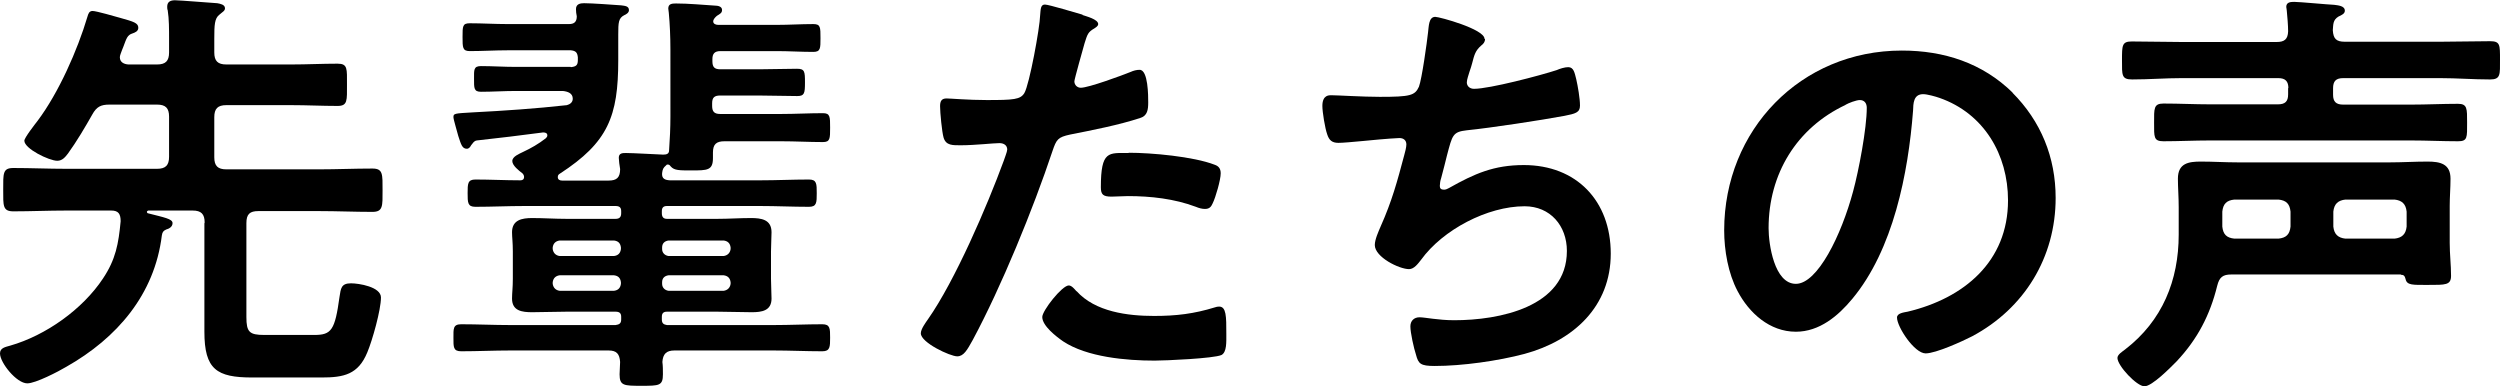
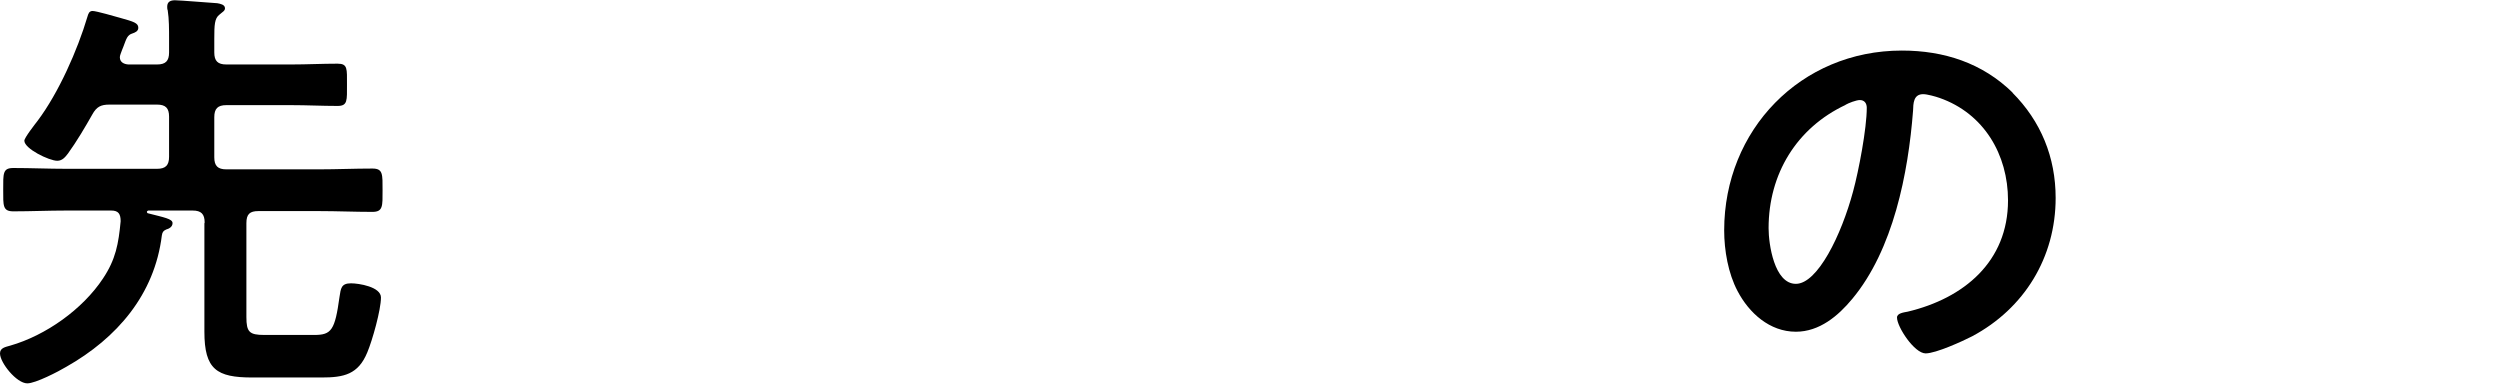
<svg xmlns="http://www.w3.org/2000/svg" id="_レイヤー_2" viewBox="0 0 93.45 14.44">
  <g id="_レイヤー_1-2">
    <g>
      <path d="M7.65,8.32c0-.32-.13-.45-.45-.45h-1.66s-.05,.02-.05,.05c0,.02,.02,.05,.03,.05,.62,.16,.93,.21,.93,.37,0,.14-.13,.21-.24,.24-.11,.05-.14,.1-.16,.22-.27,2.21-1.68,3.84-3.57,4.91-.3,.18-1.15,.62-1.46,.62-.4,0-1.02-.77-1.02-1.12,0-.21,.21-.24,.38-.29,1.33-.38,2.71-1.36,3.47-2.51,.48-.72,.58-1.3,.66-2.14,0-.27-.08-.4-.35-.4h-1.68c-.67,0-1.33,.03-1.98,.03-.4,0-.38-.21-.38-.8,0-.62-.02-.82,.38-.82,.66,0,1.31,.03,1.98,.03h3.39c.32,0,.45-.13,.45-.45v-1.5c0-.32-.13-.45-.45-.45h-1.78c-.32,0-.48,.08-.64,.37-.26,.46-.59,1.02-.91,1.46-.1,.13-.21,.27-.4,.27-.3,0-1.23-.45-1.23-.75,0-.11,.4-.62,.5-.75,.78-1.04,1.49-2.64,1.86-3.89,.03-.1,.06-.21,.19-.21,.14,0,.86,.21,1.04,.26,.5,.14,.67,.19,.67,.37,0,.13-.13,.18-.22,.21-.19,.06-.22,.18-.34,.5-.03,.06-.06,.16-.1,.26-.02,.05-.03,.1-.03,.13,0,.19,.16,.26,.32,.27h1.07c.32,0,.45-.13,.45-.45v-.51c0-.35,0-.74-.05-1.06-.02-.05-.02-.1-.02-.14,0-.19,.13-.24,.29-.24,.18,0,1.39,.1,1.58,.11,.11,.02,.29,.05,.29,.19,0,.1-.1,.14-.21,.24-.18,.14-.19,.38-.19,.9v.51c0,.32,.13,.45,.45,.45h2.43c.58,0,1.15-.03,1.73-.03,.38,0,.35,.19,.35,.78s.03,.8-.35,.8c-.58,0-1.15-.03-1.73-.03h-2.43c-.32,0-.45,.13-.45,.45v1.5c0,.32,.13,.45,.45,.45h3.47c.66,0,1.31-.03,1.99-.03,.4,0,.38,.21,.38,.82,0,.58,.02,.8-.38,.8-.66,0-1.33-.03-1.99-.03h-2.27c-.32,0-.45,.11-.45,.45v3.51c0,.56,.11,.67,.67,.67h1.87c.64,0,.77-.18,.94-1.42,.05-.32,.06-.51,.43-.51,.29,0,1.12,.13,1.12,.53,0,.46-.32,1.6-.51,2.05-.34,.83-.88,.94-1.71,.94h-2.59c-1.33,0-1.79-.3-1.79-1.71v-4.05Z" />
-       <path d="M21.34,2.51c.18-.02,.26-.06,.26-.26v-.11c-.02-.18-.08-.24-.26-.26h-2.37c-.46,0-.94,.03-1.41,.03-.27,0-.27-.13-.27-.53s0-.51,.27-.51c.46,0,.94,.03,1.41,.03h2.3c.19,0,.29-.08,.29-.29-.02-.08-.03-.19-.03-.27,0-.19,.16-.22,.3-.22,.29,0,1.12,.06,1.39,.08,.13,.02,.29,.02,.29,.18,0,.1-.11,.16-.18,.19-.21,.11-.22,.27-.22,.72v.96c0,2.1-.38,3.07-2.18,4.24-.05,.03-.08,.06-.08,.13,0,.1,.08,.13,.16,.13h1.74c.3,0,.43-.11,.43-.43-.02-.1-.05-.34-.05-.42,0-.18,.14-.18,.27-.18,.27,0,1.1,.05,1.39,.06,.13,0,.22-.03,.22-.16,.03-.42,.05-.85,.05-1.26V1.84c0-.45-.02-.93-.06-1.36,0-.05-.02-.11-.02-.16,0-.18,.14-.19,.29-.19,.46,0,.99,.05,1.46,.08,.1,0,.26,.03,.26,.16,0,.11-.06,.14-.19,.22-.06,.05-.14,.13-.14,.21,0,.1,.11,.13,.19,.13h2.19c.45,0,.9-.03,1.36-.03,.27,0,.27,.11,.27,.53,0,.38,0,.51-.27,.51-.46,0-.91-.03-1.36-.03h-2.11c-.22,0-.3,.1-.3,.3v.08c0,.22,.08,.3,.3,.3h1.44c.48,0,.94-.02,1.42-.02,.29,0,.3,.1,.3,.51s-.02,.51-.29,.51c-.48,0-.96-.02-1.44-.02h-1.44c-.22,0-.3,.08-.3,.29v.1c0,.21,.08,.3,.3,.3h2.29c.51,0,1.04-.03,1.55-.03,.27,0,.27,.13,.27,.54s0,.54-.27,.54c-.51,0-1.04-.03-1.55-.03h-2.13c-.3,0-.43,.11-.43,.42v.21c0,.46-.21,.46-.8,.46-.46,0-.64,0-.77-.14-.02-.03-.06-.08-.11-.08-.03,0-.05,0-.06,.02-.13,.11-.14,.16-.16,.3-.02,.21,.11,.26,.29,.27h3.38c.61,0,1.22-.03,1.82-.03,.29,0,.29,.16,.29,.51s0,.51-.29,.51c-.61,0-1.22-.03-1.82-.03h-3.49c-.13,0-.19,.06-.19,.19v.08c0,.14,.06,.21,.19,.21h1.89c.42,0,.83-.03,1.25-.03,.38,0,.77,.05,.77,.53,0,.22-.02,.46-.02,.72v1.02c0,.27,.02,.5,.02,.74,0,.46-.37,.51-.74,.51-.43,0-.86-.02-1.28-.02h-1.89c-.13,0-.19,.06-.19,.19v.1c0,.14,.06,.19,.19,.21h3.99c.61,0,1.22-.03,1.82-.03,.29,0,.29,.16,.29,.5s0,.51-.29,.51c-.61,0-1.22-.03-1.82-.03h-3.71c-.3,0-.43,.13-.45,.43,.02,.14,.02,.3,.02,.46,0,.43-.14,.43-.8,.43s-.82,0-.82-.43c0-.16,.02-.3,.02-.46-.02-.3-.13-.43-.43-.43h-3.68c-.61,0-1.22,.03-1.83,.03-.3,0-.29-.16-.29-.5s-.02-.51,.29-.51c.61,0,1.22,.03,1.83,.03h3.94c.14-.02,.21-.06,.21-.21v-.1c0-.13-.06-.19-.21-.19h-1.84c-.43,0-.86,.02-1.28,.02-.38,0-.75-.05-.75-.51,0-.21,.03-.4,.03-.74v-1.02c0-.34-.03-.53-.03-.72,0-.46,.37-.53,.75-.53,.43,0,.85,.03,1.28,.03h1.84c.14,0,.21-.06,.21-.21v-.08c0-.13-.06-.19-.21-.19h-3.41c-.61,0-1.22,.03-1.83,.03-.29,0-.29-.16-.29-.51s0-.51,.29-.51c.56,0,1.12,.03,1.68,.03,.08,0,.14-.03,.14-.13,0-.05-.03-.1-.06-.13-.13-.1-.38-.29-.38-.46s.26-.27,.4-.34c.3-.14,.58-.3,.85-.51,.03-.03,.06-.06,.06-.11,0-.1-.1-.11-.16-.11-.83,.11-1.65,.21-2.48,.3-.11,.02-.14,.1-.21,.18-.03,.06-.08,.13-.16,.13-.18,0-.22-.18-.32-.48-.03-.13-.18-.61-.18-.7,0-.14,.03-.14,.72-.18,1.17-.06,2.35-.14,3.52-.27,.11-.03,.22-.1,.22-.24,0-.21-.19-.27-.37-.29h-1.76c-.43,0-.86,.03-1.3,.03-.27,0-.26-.14-.26-.48s-.02-.48,.26-.48c.43,0,.86,.03,1.3,.03h2.05Zm1.87,6.74c-.02-.16-.1-.24-.26-.26h-2.03c-.14,.02-.24,.1-.26,.26v.06c.02,.14,.11,.24,.26,.26h2.03c.16-.02,.24-.11,.26-.26v-.06Zm-2.29,1.04c-.14,.02-.24,.1-.26,.26v.06c.02,.14,.11,.24,.26,.26h2.03c.16-.02,.24-.11,.26-.26v-.06c-.02-.16-.1-.24-.26-.26h-2.03Zm6.13-.72c.14-.02,.24-.11,.26-.26v-.06c-.02-.16-.11-.24-.26-.26h-2.06c-.14,.02-.24,.1-.24,.26v.06c0,.14,.1,.24,.24,.26h2.06Zm-2.3,1.04c0,.14,.1,.24,.24,.26h2.06c.14-.02,.24-.11,.26-.26v-.06c-.02-.16-.11-.24-.26-.26h-2.06c-.14,.02-.24,.1-.24,.26v.06Z" />
-       <path d="M40.46,.56c.14,.05,.59,.16,.59,.34,0,.08-.1,.13-.14,.16-.24,.14-.26,.21-.37,.56-.05,.18-.38,1.34-.38,1.42,0,.14,.11,.24,.24,.24,.29,0,1.54-.46,1.86-.59,.11-.05,.22-.08,.34-.08,.32,0,.32,.98,.32,1.22,0,.27-.03,.5-.3,.58-.78,.26-1.81,.46-2.62,.62-.46,.1-.51,.18-.66,.62-.72,2.16-1.91,5.07-2.98,7.06-.21,.38-.34,.61-.58,.61-.26,0-1.36-.51-1.36-.86,0-.16,.18-.4,.27-.53,1.01-1.44,2.21-4.23,2.83-5.92,.03-.1,.13-.34,.13-.42,0-.16-.13-.24-.29-.24-.22,0-.93,.08-1.42,.08-.32,0-.58,.02-.67-.29-.06-.21-.13-.93-.13-1.17,0-.18,.05-.29,.24-.29,.14,0,.82,.06,1.5,.06,1.02,0,1.26-.02,1.41-.26,.19-.32,.58-2.45,.59-2.91,.02-.24,.02-.4,.18-.4,.14,0,1.2,.32,1.41,.38Zm-.22,10.32c.7,.78,1.92,.93,2.9,.93,.83,0,1.49-.08,2.27-.32,.05-.02,.11-.03,.16-.03,.27,0,.27,.37,.27,1.01,0,.32,.02,.69-.18,.8-.29,.13-2.1,.21-2.5,.21-1.06,0-2.53-.13-3.42-.72-.26-.18-.78-.58-.78-.91,0-.24,.74-1.18,.99-1.18,.11,0,.22,.14,.29,.22Zm1.95-5.17c.85,0,2.42,.14,3.22,.45,.14,.05,.22,.14,.22,.32,0,.24-.19,.9-.3,1.12-.06,.14-.13,.21-.29,.21-.11,0-.22-.03-.34-.08-.8-.3-1.68-.4-2.54-.4-.21,0-.4,.02-.61,.02-.32,0-.4-.08-.4-.35,0-1.38,.29-1.28,1.04-1.28Z" />
-       <path d="M55.51,1.46c0,.11-.06,.18-.14,.24-.22,.19-.26,.35-.34,.66-.03,.1-.05,.19-.1,.32-.03,.11-.1,.29-.1,.4,0,.13,.1,.24,.27,.24,.58,0,2.48-.5,3.09-.7,.11-.05,.3-.11,.43-.11,.21,0,.24,.22,.3,.45,.06,.26,.14,.72,.14,.99,0,.26-.18,.3-.58,.38-.86,.16-2.75,.45-3.65,.54-.53,.06-.54,.18-.74,.93-.05,.22-.13,.51-.22,.86-.03,.08-.05,.21-.05,.29,0,.1,.05,.14,.16,.14,.06,0,.13-.03,.18-.06,.96-.54,1.68-.86,2.8-.86,1.97,0,3.25,1.34,3.25,3.31s-1.38,3.25-3.23,3.75c-.98,.26-2.32,.45-3.35,.45-.53,0-.61-.08-.7-.42-.08-.24-.21-.82-.21-1.06,0-.21,.14-.34,.34-.34,.21,0,.69,.11,1.3,.11,1.66,0,4.21-.48,4.21-2.59,0-.94-.62-1.67-1.58-1.67-1.39,0-3.06,.88-3.87,2-.11,.14-.26,.35-.45,.35-.37,0-1.28-.45-1.28-.9,0-.21,.14-.51,.22-.7,.42-.94,.62-1.68,.88-2.66,.03-.11,.08-.29,.08-.4,0-.16-.11-.24-.26-.24-.1,0-.24,.02-.34,.02-.37,.02-1.62,.16-1.94,.16-.24,0-.35-.1-.42-.32-.08-.22-.18-.83-.18-1.06,0-.42,.26-.4,.34-.4,.22,0,1.17,.06,1.81,.06,1.14,0,1.31-.05,1.46-.38,.11-.29,.3-1.66,.34-2.03,.03-.22,.02-.58,.27-.58,.16,0,1.84,.46,1.84,.82Z" />
-       <path d="M75.22,3.46c1.07,1.07,1.62,2.42,1.62,3.94,0,2.22-1.17,4.13-3.12,5.17-.37,.19-1.36,.64-1.74,.64-.42,0-1.07-.99-1.07-1.34,0-.16,.24-.19,.4-.22,2.1-.5,3.75-1.87,3.75-4.16,0-1.71-.9-3.25-2.56-3.83-.14-.05-.46-.14-.61-.14-.37,0-.37,.35-.38,.62-.18,2.34-.74,5.19-2.27,7.03-.53,.64-1.23,1.23-2.11,1.23-.98,0-1.75-.7-2.18-1.52-.35-.66-.5-1.52-.5-2.27,0-3.75,2.86-6.72,6.64-6.72,1.57,0,3.01,.46,4.15,1.58Zm-6.23,.46c-1.83,.86-2.88,2.58-2.88,4.61,0,.59,.21,2.08,1.02,2.08s1.7-1.82,2.14-3.46c.21-.77,.51-2.35,.51-3.12,0-.16-.08-.29-.26-.29-.13,0-.42,.11-.54,.18Z" />
-       <path d="M89.75,10.26h-6.34c-.32,0-.45,.1-.53,.42-.27,1.1-.74,2-1.52,2.83-.21,.21-.91,.93-1.2,.93s-1.01-.77-1.01-1.06c0-.13,.19-.24,.29-.32,1.39-1.07,2-2.58,2-4.29v-1.02c0-.4-.03-.74-.03-1.07,0-.58,.4-.64,.86-.64s.91,.03,1.38,.03h5.68c.46,0,.94-.03,1.41-.03s.86,.08,.86,.64c0,.34-.03,.69-.03,1.02v1.38c0,.42,.05,.82,.05,1.23,0,.35-.21,.34-.85,.34-.58,0-.8,.02-.85-.22-.03-.11-.06-.16-.18-.16Zm-4.21-6.96c0-.26-.11-.38-.38-.38h-3.6c-.62,0-1.23,.05-1.86,.05-.4,0-.38-.16-.38-.72s0-.7,.37-.7c.62,0,1.25,.02,1.87,.02h3.54c.29,0,.42-.1,.43-.4,0-.22-.03-.56-.05-.77,0-.05-.02-.11-.02-.14,0-.18,.16-.19,.3-.19,.19,0,1.25,.1,1.49,.11,.13,.02,.4,.03,.4,.22,0,.11-.11,.16-.24,.22-.21,.13-.19,.29-.21,.51,.02,.32,.13,.43,.45,.43h3.57c.62,0,1.23-.02,1.86-.02,.38,0,.37,.14,.37,.69s.03,.74-.37,.74c-.62,0-1.25-.05-1.86-.05h-3.63c-.27,0-.38,.11-.38,.38v.24c0,.26,.11,.37,.38,.37h2.53c.59,0,1.17-.03,1.76-.03,.35,0,.34,.18,.34,.7,0,.56,.02,.7-.34,.7-.59,0-1.17-.03-1.76-.03h-7.51c-.58,0-1.17,.03-1.74,.03-.37,0-.35-.16-.35-.69s-.02-.72,.35-.72c.59,0,1.17,.03,1.74,.03h2.54c.27,0,.38-.11,.38-.37v-.24Zm.08,4.61c-.03-.29-.16-.42-.45-.45h-1.65c-.29,.03-.42,.16-.45,.45v.56c.03,.29,.16,.42,.45,.45h1.65c.29-.03,.42-.16,.45-.45v-.56Zm3.89,1.01c.27-.03,.42-.16,.45-.45v-.56c-.03-.29-.18-.42-.45-.45h-1.84c-.27,.03-.42,.16-.45,.45v.56c.03,.29,.18,.42,.45,.45h1.84Z" />
+       <path d="M75.22,3.46c1.07,1.07,1.62,2.42,1.62,3.94,0,2.22-1.17,4.13-3.12,5.17-.37,.19-1.36,.64-1.74,.64-.42,0-1.07-.99-1.07-1.34,0-.16,.24-.19,.4-.22,2.1-.5,3.75-1.87,3.75-4.16,0-1.71-.9-3.25-2.56-3.83-.14-.05-.46-.14-.61-.14-.37,0-.37,.35-.38,.62-.18,2.34-.74,5.19-2.27,7.03-.53,.64-1.23,1.23-2.11,1.23-.98,0-1.75-.7-2.18-1.52-.35-.66-.5-1.52-.5-2.27,0-3.75,2.86-6.72,6.64-6.72,1.57,0,3.01,.46,4.15,1.58Zm-6.23,.46c-1.83,.86-2.88,2.58-2.88,4.61,0,.59,.21,2.08,1.02,2.08s1.7-1.82,2.14-3.46c.21-.77,.51-2.35,.51-3.12,0-.16-.08-.29-.26-.29-.13,0-.42,.11-.54,.18" />
    </g>
  </g>
</svg>